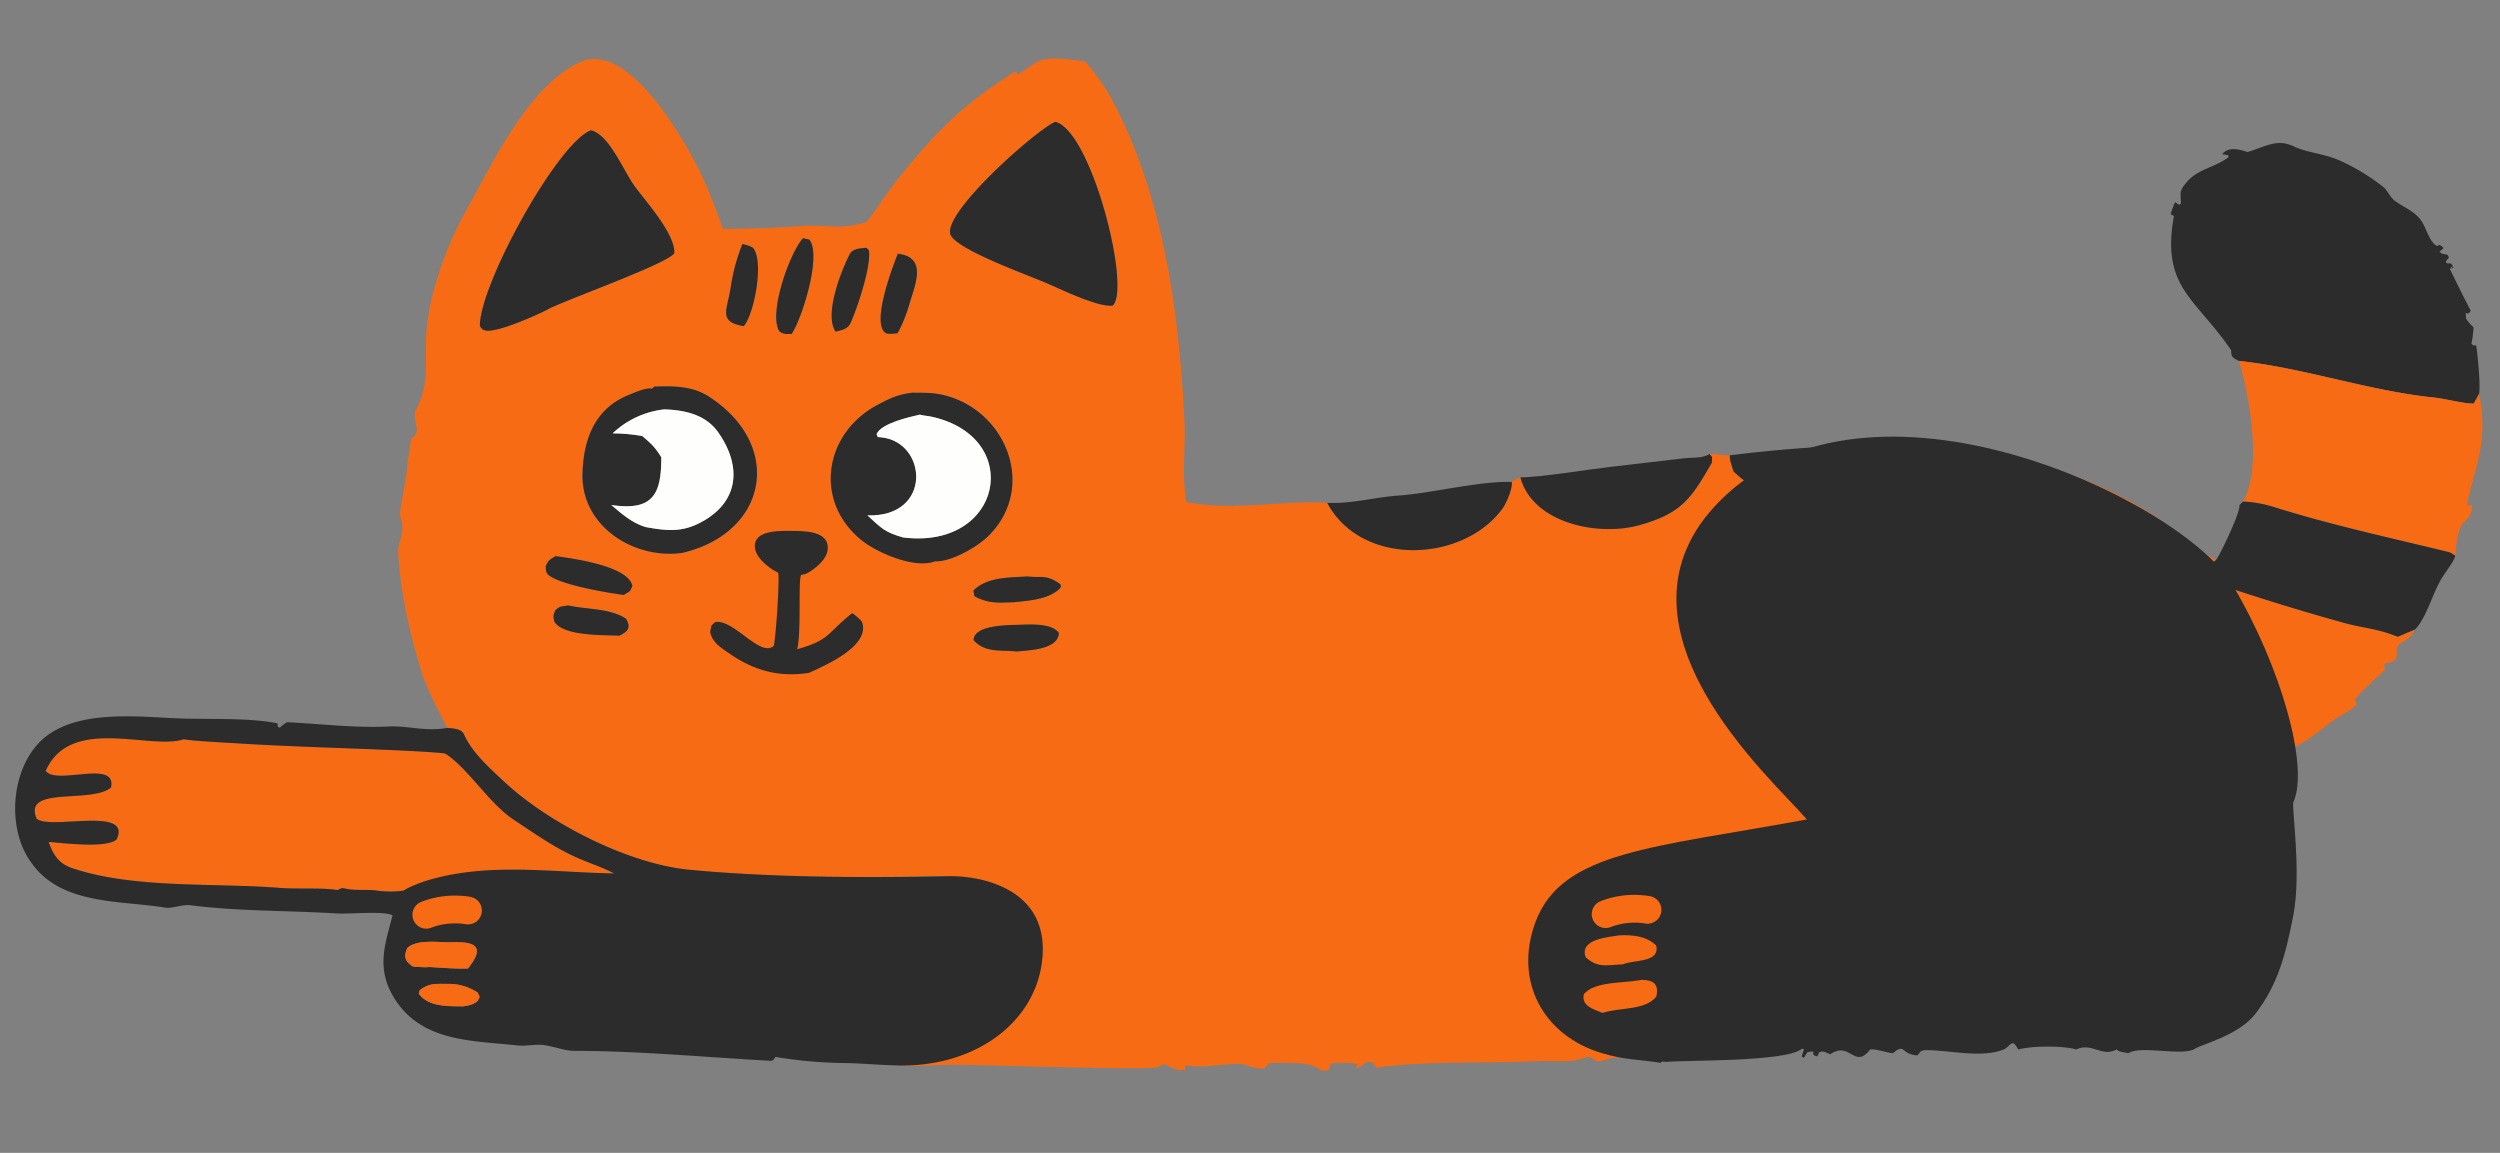
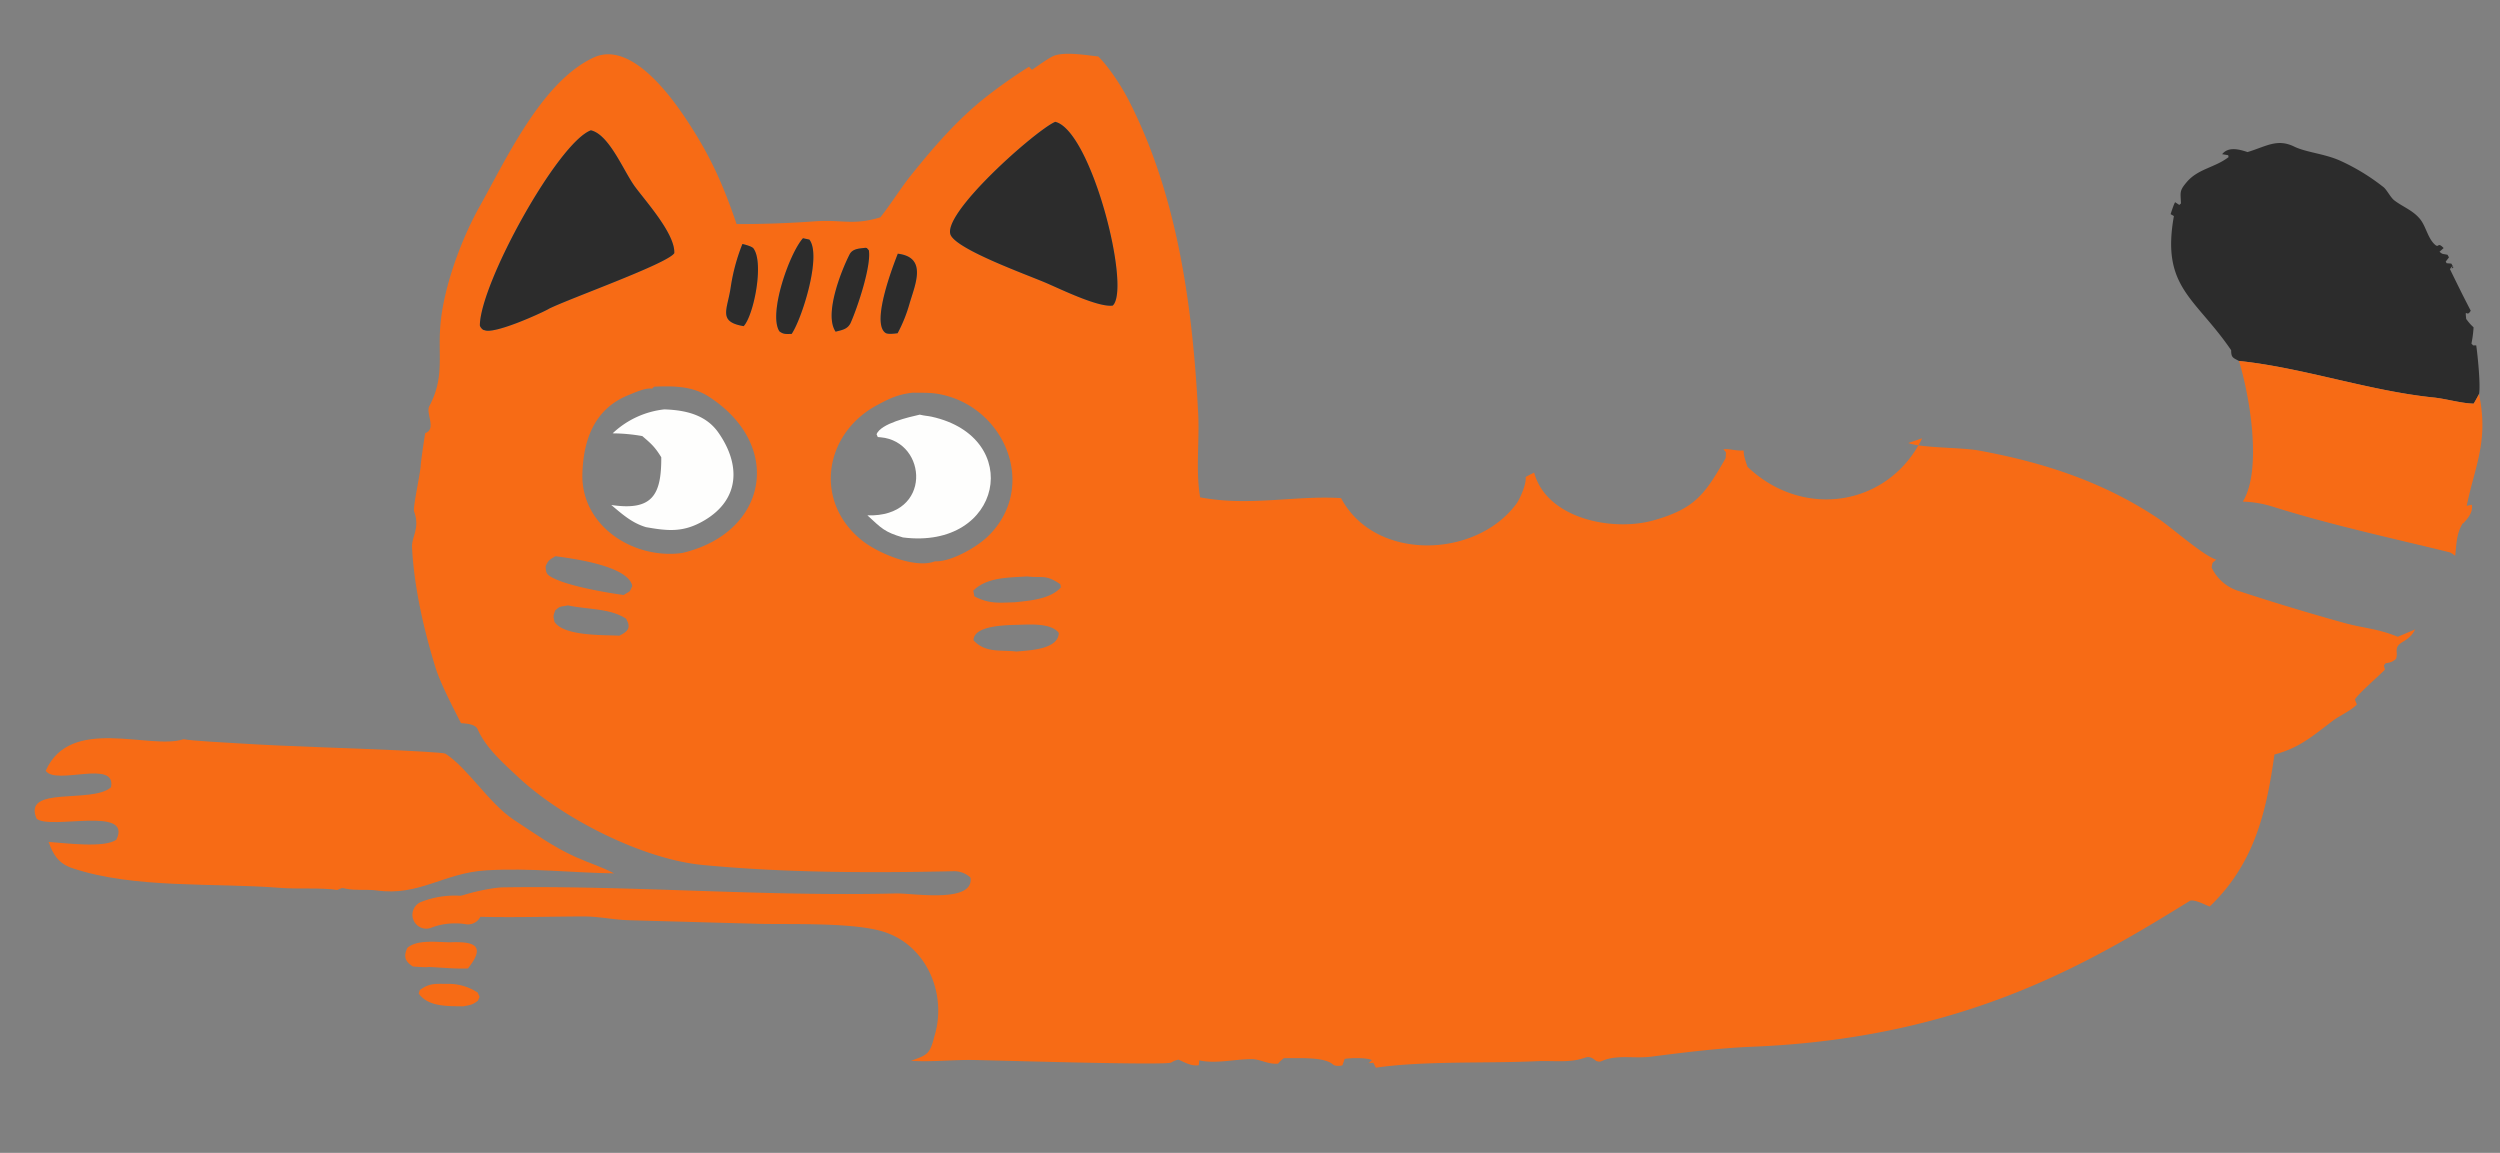
<svg xmlns="http://www.w3.org/2000/svg" width="386" height="178" fill="none">
  <rect width="100%" height="100%" fill="#808080" stroke="none" />
-   <path d="M294.64 68.4c2 .78 8.19.67 10.83 1.15 9.88 1.8 19.1 4.78 27.54 10.36 2.24 1.48 7.12 5.86 9.18 6.5-.74.66-.51.27-.72 1.21a6.86 6.86 0 0 0 4.34 3.68 365 365 0 0 0 16.1 4.87c3.17.87 5.12.85 8.3 2.15l2.69-1.14c-1.11 2.21-2.93 1.72-2.86 3.4.03.6.06.44-.08 1.14-.7.57-.79.52-1.66.71l-.22.32.15.64c-.87.93-4.4 3.96-4.63 4.65l.3.72c-.81.92-2.65 1.73-3.68 2.5-3.18 2.4-5.15 4.2-9.05 5.24-1.24 8.9-3.11 16.88-10 23.47-.88-.35-2.23-1.08-3-.91-15.26 9.4-34.66 21.24-67.7 22.56-5 .2-10.48.88-15.46 1.52-2.67.35-5.24-.33-7.56.63-.45.2-.5.17-.97.06-.55-.4-.95-.82-1.83-.5-2.34.82-4.77.4-7.39.52-7.59.36-17.35-.08-24.83 1l-.38-.76c-1.08-.32-1.33.05-2.14.73l-.74.07.52-.48c-.9-.41-3.2-.34-4.21-.19l-.35 1c-.44.12-1.13.15-1.48-.15-1.38-1.2-5.33-.93-7.56-.96-.53.42-.46.36-.9.85-1.54.13-2.73-.68-4.01-.7-2.54-.02-5.66.77-8.15.19l-.07.75c-1.1.18-2.1-.39-3.13-.86-.49.1-.72.2-1.15.45-.82.47-27.59-.36-30.79-.4-3-.03-6.45.34-9.38.12 2.54-.88 2.93-1.04 3.6-3.7 2.06-6.55-1.17-14.25-8-16.27-4.72-1.4-14.01-1.06-19.07-1.17l-20.2-.56c-2.38-.08-4.46-.59-7.05-.58-7.11.03-14.8.33-21.86-.25-.62-.05-.68-.28-.86-.6 1.05-2.08 8.33-3.62 10.48-3.64 20.21-.3 40.45 1.44 60.65.94 2.57-.06 12.08 1.59 11.51-2.44a3.7 3.7 0 0 0-2.75-.99c-12.73.27-25.93.25-38.63-.97-9.3-.9-21.6-7.18-28.39-13.5-2.33-2.18-5.03-4.52-6.32-7.43-.36-.84-1.82-.91-2.58-.96-1.13-2.24-3.12-6.02-3.9-8.47-1.83-5.89-3.34-12.48-3.66-18.64-.09-1.73 1.28-2.95.31-5.6-.2-.56 1-6.03 1.03-7.1 0-.36.56-4.3.7-4.98 1.77-.6.06-3.07.62-4.14 2.36-4.43 1.34-7.62 1.7-12.33.42-5.63 2.97-12.78 5.77-17.97 4.26-7.53 9.78-19.77 17.9-23.54 5.8-2.7 12.09 6.13 14.63 10.03 3.54 5.42 5.41 9.72 7.45 15.68a162 162 0 0 0 12.26-.44c3.96-.27 5.77.68 9.94-.61 1.62-2.03 3.15-4.53 4.8-6.58 3.52-4.37 7.14-8.57 11.6-12.07a78.53 78.53 0 0 1 6.54-4.59l.46.47c.73-.48 2.72-1.93 3.44-2.18 1.76-.63 4.91-.08 6.8.12 1.6 1.57 3.52 4.5 4.53 6.44 7.72 14.83 10.05 32.2 10.9 48.72.21 4.07-.36 8.38.22 12.41l.08.5c7.62 1.44 14.7-.33 21.76.12 5.22 9.84 20.84 9.34 27.07.87.56-.75 1.6-3.15 1.42-4.1.24-.2 1-.55 1.32-.71 1.93 7.14 12.13 9.16 18.45 7.37 6.49-1.83 7.94-4.1 11.12-9.6.02-1.1.22-.7-.35-1.36.9-.14 1.77.25 3.13.18-.02.83.33 1.7.59 2.51 8.58 8.2 21.82 6.15 26.97-4.4ZM162.93 18.8c-2.99 1.29-17.89 14.45-16.1 17.59 1.3 2.28 11.51 5.94 14.68 7.29 2.33 1 8.1 3.82 10.3 3.5 2.86-2.66-3.31-27.02-8.88-28.37Zm-71.7 1.32c-5.09 1.9-17.02 23.5-17.14 30.1 0 .25.46.8.7.75 1.46.7 8.53-2.5 9.93-3.27 3.26-1.64 18.32-6.98 19.39-8.61.15-2.94-4.3-7.86-6.08-10.28-1.74-2.37-3.96-8.05-6.8-8.69Zm32.75 16.66c-2.14 2.4-5.37 11.72-3.64 14.38.67.5 1.05.4 1.9.4 1.6-2.38 4.67-12.14 2.72-14.57l-.98-.21Zm9.65 1.48c-.9.12-1.99.1-2.46 1.03-1.35 2.67-3.95 9.3-2.15 11.92.93-.25 1.86-.35 2.32-1.38 1.08-2.42 3.21-8.8 2.8-11.2-.37-.38-.17-.3-.5-.37Zm-19-.59a29.93 29.93 0 0 0-1.8 6.63c-.5 3.5-2.07 5.38 2 6.06 1.54-1.67 3.17-9.76 1.5-12.01-.22-.3-1.27-.58-1.7-.68Zm24 1.5c-.66 1.68-4.18 10.67-1.91 12.23.36.25 1.37.1 1.87.05.76-1.33 1.4-3.06 1.84-4.54.88-3.02 2.79-7.18-1.8-7.74Zm2.26 21.46c-2.28.29-3.4.82-5.41 1.89-8.27 4.4-9.9 14.94-2.37 20.94 2.46 1.96 8.18 4.39 11.24 3.21 2.48.11 6.47-2.18 8.2-3.87 7.89-7.7 2.5-20.3-7.83-22-1.22-.2-2.62-.15-3.83-.17ZM101 59.7l-.33.32c-.91-.22-2.76.63-3.68 1-5.25 2.14-6.93 6.95-7.07 12.16-.2 8.1 7.98 13.24 15.42 12.2 13.17-3.1 15.76-16.6 4.1-24.14-2.57-1.66-5.48-1.65-8.45-1.54ZM158.64 89c-2.88.19-6.25.09-8.36 2.19l.16.88c2.27 1.19 3.72 1 6.26.92 2.2-.24 5.53-.47 7.1-2.31l-.08-.47c-2.27-1.56-2.78-.94-5.08-1.2Zm-72.87-3.13c-.9.55-1.11.6-1.53 1.57.05.59 0 1.07.6 1.48 2.2 1.5 8.95 2.61 11.45 2.95 1.1-.7.86-.33 1.34-1.39-.63-3.1-9.05-4.22-11.86-4.6Zm72.05 10.58c-1.84.08-7.46-.06-7.51 2.41 1.87 2.03 4.25 1.44 6.65 1.74 1.88-.2 6.44-.28 6.52-2.87-1.05-1.44-4.02-1.33-5.66-1.28ZM87.7 93.47c-1.26.26-1.13.04-1.97.77-.32.9-.33.84-.12 1.77 1.45 2.23 7.5 2.01 10.02 2.14 1.34-.66 1.86-1.23 1.02-2.63-2.46-1.63-6.03-1.4-8.95-2.05Z" fill="#F76B15" />
+   <path d="M294.64 68.4c2 .78 8.19.67 10.83 1.15 9.88 1.8 19.1 4.78 27.54 10.36 2.24 1.48 7.12 5.86 9.18 6.5-.74.66-.51.27-.72 1.21a6.86 6.86 0 0 0 4.34 3.68 365 365 0 0 0 16.1 4.87c3.17.87 5.12.85 8.3 2.15l2.69-1.14c-1.11 2.21-2.93 1.72-2.86 3.4.03.6.06.44-.08 1.14-.7.57-.79.52-1.66.71l-.22.32.15.64c-.87.93-4.4 3.96-4.63 4.65l.3.72c-.81.92-2.65 1.73-3.68 2.5-3.18 2.4-5.15 4.2-9.05 5.24-1.24 8.9-3.11 16.88-10 23.47-.88-.35-2.23-1.08-3-.91-15.26 9.4-34.66 21.24-67.7 22.56-5 .2-10.48.88-15.46 1.52-2.67.35-5.24-.33-7.56.63-.45.2-.5.17-.97.06-.55-.4-.95-.82-1.83-.5-2.34.82-4.77.4-7.39.52-7.59.36-17.35-.08-24.83 1l-.38-.76l-.74.07.52-.48c-.9-.41-3.2-.34-4.21-.19l-.35 1c-.44.12-1.13.15-1.48-.15-1.38-1.2-5.33-.93-7.56-.96-.53.42-.46.36-.9.85-1.54.13-2.73-.68-4.01-.7-2.54-.02-5.66.77-8.15.19l-.07.75c-1.1.18-2.1-.39-3.13-.86-.49.1-.72.2-1.15.45-.82.47-27.59-.36-30.79-.4-3-.03-6.45.34-9.38.12 2.54-.88 2.93-1.04 3.6-3.7 2.06-6.55-1.17-14.25-8-16.27-4.72-1.4-14.01-1.06-19.07-1.17l-20.2-.56c-2.38-.08-4.46-.59-7.05-.58-7.11.03-14.8.33-21.86-.25-.62-.05-.68-.28-.86-.6 1.05-2.08 8.33-3.62 10.48-3.64 20.21-.3 40.45 1.44 60.65.94 2.57-.06 12.08 1.59 11.51-2.44a3.7 3.7 0 0 0-2.75-.99c-12.73.27-25.93.25-38.63-.97-9.3-.9-21.6-7.18-28.39-13.5-2.33-2.18-5.03-4.52-6.32-7.43-.36-.84-1.82-.91-2.58-.96-1.13-2.24-3.12-6.02-3.9-8.47-1.83-5.89-3.34-12.48-3.66-18.64-.09-1.73 1.28-2.95.31-5.6-.2-.56 1-6.03 1.03-7.1 0-.36.56-4.3.7-4.98 1.77-.6.06-3.07.62-4.14 2.36-4.43 1.34-7.62 1.7-12.33.42-5.63 2.97-12.78 5.77-17.97 4.26-7.53 9.78-19.77 17.9-23.54 5.8-2.7 12.09 6.13 14.63 10.03 3.54 5.42 5.41 9.72 7.45 15.68a162 162 0 0 0 12.26-.44c3.96-.27 5.77.68 9.94-.61 1.62-2.03 3.15-4.53 4.8-6.58 3.52-4.37 7.14-8.57 11.6-12.07a78.53 78.53 0 0 1 6.54-4.59l.46.47c.73-.48 2.72-1.93 3.44-2.18 1.76-.63 4.91-.08 6.8.12 1.6 1.57 3.52 4.5 4.53 6.44 7.72 14.83 10.05 32.2 10.9 48.72.21 4.07-.36 8.38.22 12.41l.08.5c7.62 1.44 14.7-.33 21.76.12 5.22 9.84 20.84 9.34 27.07.87.56-.75 1.6-3.15 1.42-4.1.24-.2 1-.55 1.32-.71 1.93 7.14 12.13 9.16 18.45 7.37 6.49-1.83 7.94-4.1 11.12-9.6.02-1.1.22-.7-.35-1.36.9-.14 1.77.25 3.13.18-.02.83.33 1.7.59 2.51 8.58 8.2 21.82 6.15 26.97-4.4ZM162.93 18.8c-2.99 1.29-17.89 14.45-16.1 17.59 1.3 2.28 11.51 5.94 14.68 7.29 2.33 1 8.1 3.82 10.3 3.5 2.86-2.66-3.31-27.02-8.88-28.37Zm-71.7 1.32c-5.09 1.9-17.02 23.5-17.14 30.1 0 .25.46.8.7.75 1.46.7 8.53-2.5 9.93-3.27 3.26-1.64 18.32-6.98 19.39-8.61.15-2.94-4.3-7.86-6.08-10.28-1.74-2.37-3.96-8.05-6.8-8.69Zm32.75 16.66c-2.14 2.4-5.37 11.72-3.64 14.38.67.5 1.05.4 1.9.4 1.6-2.38 4.67-12.14 2.72-14.57l-.98-.21Zm9.65 1.48c-.9.12-1.99.1-2.46 1.03-1.35 2.67-3.95 9.3-2.15 11.92.93-.25 1.86-.35 2.32-1.38 1.08-2.42 3.21-8.8 2.8-11.2-.37-.38-.17-.3-.5-.37Zm-19-.59a29.93 29.93 0 0 0-1.8 6.63c-.5 3.5-2.07 5.38 2 6.06 1.54-1.67 3.17-9.76 1.5-12.01-.22-.3-1.27-.58-1.7-.68Zm24 1.5c-.66 1.68-4.18 10.67-1.91 12.23.36.25 1.37.1 1.87.05.76-1.33 1.4-3.06 1.84-4.54.88-3.02 2.79-7.18-1.8-7.74Zm2.26 21.46c-2.28.29-3.4.82-5.41 1.89-8.27 4.4-9.9 14.94-2.37 20.94 2.46 1.96 8.18 4.39 11.24 3.21 2.48.11 6.47-2.18 8.2-3.87 7.89-7.7 2.5-20.3-7.83-22-1.22-.2-2.62-.15-3.83-.17ZM101 59.7l-.33.32c-.91-.22-2.76.63-3.68 1-5.25 2.14-6.93 6.95-7.07 12.16-.2 8.1 7.98 13.24 15.42 12.2 13.17-3.1 15.76-16.6 4.1-24.14-2.57-1.66-5.48-1.65-8.45-1.54ZM158.64 89c-2.88.19-6.25.09-8.36 2.19l.16.88c2.27 1.19 3.72 1 6.26.92 2.2-.24 5.53-.47 7.1-2.31l-.08-.47c-2.27-1.56-2.78-.94-5.08-1.2Zm-72.87-3.13c-.9.55-1.11.6-1.53 1.57.05.59 0 1.07.6 1.48 2.2 1.5 8.95 2.61 11.45 2.95 1.1-.7.86-.33 1.34-1.39-.63-3.1-9.05-4.22-11.86-4.6Zm72.05 10.58c-1.84.08-7.46-.06-7.51 2.41 1.87 2.03 4.25 1.44 6.65 1.74 1.88-.2 6.44-.28 6.52-2.87-1.05-1.44-4.02-1.33-5.66-1.28ZM87.7 93.47c-1.26.26-1.13.04-1.97.77-.32.9-.33.84-.12 1.77 1.45 2.23 7.5 2.01 10.02 2.14 1.34-.66 1.86-1.23 1.02-2.63-2.46-1.63-6.03-1.4-8.95-2.05Z" fill="#F76B15" />
  <path d="M345.69 55.73c-.92-.5-1.2-.5-1.2-1.66-5.56-8.15-10.82-9.67-8.84-20.71l-.51-.3c.14-.4.5-1.55.7-1.84l.64.42.26-.23c-.06-1.73-.28-1.91.87-3.27 1.77-2.1 4.33-2.23 6.48-3.88l-.06-.3-.93-.15c.96-1.22 2.66-.75 3.92-.33 2.9-.88 4.57-2.13 7.2-.85 1.84.9 4.74 1.11 7.1 2.18a32.3 32.3 0 0 1 6.7 4.09c.47.36 1.11 1.62 1.64 2.02 1.35 1.04 2.76 1.48 3.91 2.8 1.01 1.17 1.23 3 2.38 4.05.67.6.36-.5 1.35.53l-.64.57c.51.44.47.3 1.24.47l.22.4-.5.65.14.25.73.06.32.58-.28.2.2-.53-.46.6c1.05 2.16 2.1 4.29 3.21 6.42-.65 1.18-.89-.61-.7 1.28.48.63.57.75 1.14 1.29a17.86 17.86 0 0 1-.33 2.51l.26.28h.48c.21 1.42.7 6.2.43 7.51-.27.52-.53.98-.82 1.48-1.89-.03-4.26-.75-6.23-.95-10.01-1.03-20.1-4.6-30.02-5.64ZM161.51 43.68c-3.17-1.35-13.38-5.01-14.68-7.3-1.79-3.13 13.11-16.3 16.1-17.57 5.57 1.35 11.74 25.7 8.88 28.37-2.2.32-7.97-2.5-10.3-3.5ZM84.72 47.7c-1.4.77-8.47 3.96-9.93 3.27-.24.04-.7-.5-.7-.76.12-6.58 12.05-28.18 17.14-30.09 2.84.64 5.06 6.32 6.8 8.69 1.79 2.42 6.23 7.34 6.08 10.28-1.07 1.63-16.13 6.97-19.4 8.6Zm37.51 3.86c-.84 0-1.22.1-1.89-.4-1.73-2.66 1.5-11.98 3.64-14.38l.98.21c1.95 2.43-1.12 12.19-2.73 14.57Zm6.79-.35c-1.8-2.61.8-9.25 2.15-11.92.47-.93 1.56-.91 2.46-1.03.34.06.14 0 .52.38.4 2.39-1.73 8.77-2.8 11.19-.47 1.03-1.4 1.13-2.33 1.38Zm-14.18-.85c-4.08-.68-2.5-2.56-2.01-6.06a29.88 29.88 0 0 1 1.8-6.63c.43.1 1.48.38 1.7.68 1.67 2.25.04 10.34-1.5 12Zm23.76 1.09c-.51.06-1.52.2-1.88-.05-2.27-1.56 1.25-10.55 1.9-12.23 4.6.56 2.69 4.71 1.8 7.74a22.39 22.39 0 0 1-1.83 4.54Z" fill="#2C2C2C" />
  <path d="M345.69 55.73c9.91 1.04 20 4.6 30.02 5.64 1.97.2 4.34.92 6.23.95.29-.5.55-.96.82-1.48 1.51 7.28-.62 11.02-1.9 17.26l.79-.17c.21 1.18-.64 2.17-1.4 2.94l.03-.13c-1.02 1.64-.98 3.14-1.2 5.07-.25-.18-.65-.49-.96-.56-9.1-2.23-18.19-4.19-27.14-7a17.05 17.05 0 0 0-4.69-.8c3.03-4.91 1.05-16.43-.6-21.72Z" fill="#F76B15" />
-   <path d="M267.08 70.3a223.03 223.03 0 0 1 23.8-1.68c1.1-.02 3-.36 3.76-.22-5.15 10.55-18.38 12.6-26.97 4.4-.26-.8-.6-1.68-.59-2.5ZM144.35 86.67c-3.06 1.18-8.78-1.25-11.25-3.2-7.53-6-5.89-16.56 2.38-20.95 2.01-1.07 3.13-1.6 5.4-1.89 1.22.02 2.62-.02 3.84.18 10.33 1.7 15.72 14.29 7.83 22-1.73 1.68-5.72 3.97-8.2 3.86Zm-2.34-22.65c-1.65.38-5.97 1.34-6.67 3.02l.19.44.46.04c7.22.66 8.03 12.38-2.06 12.05 2.18 2 2.6 2.57 5.48 3.4 15.4 1.95 18.8-15.46 4.43-18.63-.63-.14-1-.11-1.83-.32Zm-36.66 21.34c-7.44 1.05-15.63-4.1-15.41-12.2.13-5.2 1.81-10 7.06-12.15.92-.37 2.77-1.22 3.69-1l.31-.32c2.97-.1 5.88-.12 8.45 1.54 11.66 7.55 9.07 21.04-4.1 24.13Zm-2.79-22.15a13.78 13.78 0 0 0-7.97 3.7c1.88.05 2.72.1 4.58.42a11.46 11.46 0 0 1 2.93 3.27c.03 5.8-1.35 8.32-7.72 7.37 1.72 1.44 3.17 2.76 5.35 3.42 3.44.61 5.81.85 9.01-1.04 5.59-3.3 5.6-8.76 2.09-13.68-1.95-2.68-5.09-3.35-8.27-3.46Z" fill="#2C2C2C" />
  <path d="M133.93 79.57c10.09.33 9.28-11.39 2.06-12.05l-.46-.04-.19-.44c.7-1.68 5.02-2.64 6.67-3.02.83.2 1.2.18 1.84.32 14.36 3.17 10.96 20.59-4.44 18.64-2.87-.84-3.3-1.41-5.48-3.41Z" fill="#FEFEFD" />
-   <path d="M234.74 73.7c3.01.02 10.51-1.23 13.95-1.62l11.34-1.32c1.43-.16 2.7.05 3.92-.65.57.67.38.26.35 1.36-3.18 5.5-4.63 7.77-11.12 9.6-6.32 1.8-16.52-.22-18.44-7.37Z" fill="#2C2C2C" />
  <path d="M94.59 66.91a13.78 13.78 0 0 1 7.97-3.7c3.18.1 6.32.78 8.27 3.46 3.52 4.92 3.5 10.39-2.08 13.68-3.2 1.89-5.58 1.65-9.02 1.04-2.18-.66-3.63-1.98-5.35-3.42 6.37.95 7.75-1.57 7.72-7.37-1-1.62-1.55-2.09-2.93-3.27a27.1 27.1 0 0 0-4.58-.42Z" fill="#FEFEFD" />
-   <path d="M342.19 86.42c.67-.91 3.83-7.53 3.57-8.43l.54-.54c1.45 0 3.3.38 4.68.8 8.95 2.82 18.04 4.77 27.14 7 .3.07.71.38.97.56-.21.97-1.56 2.52-2.28 3.8-1.3 2.33-2.23 5.81-3.91 7.57l-2.7 1.14c-3.17-1.3-5.12-1.28-8.29-2.15a365.14 365.14 0 0 1-16.1-4.87 6.86 6.86 0 0 1-4.34-3.68c.2-.94-.02-.55.72-1.2Zm-137.27-8.78c3.83.17 7.28-.87 10.96-1.12 5.08-.35 12.69-2.29 17.53-2.1.19.94-.86 3.34-1.42 4.1-6.23 8.46-21.85 8.96-27.07-.88Zm-80.02 26.25c-4.52.7-8.36-.3-12.12-2.88-1.4-.96-2.78-1.73-3.14-3.44.3-1.22-.02-.78.78-1.52 2.87-.52 7 5.57 9.05 3.66.32-1.34.93-10.16.68-11.3-.75-.28-3.57-2.07-3.6-4.04-.06-2.38 3.33-2.42 5.48-2.4 2.34.02 6.11.01 5.75 2.98-.23 1.87-3.04 3.63-3.57 3.72l-.52.09c-.47.9.06 8.7-.6 11.48 5.16-1.46 4.54-2.45 8.5-5.58.7.52.85.65 1.48 1.3 1.42 3.74-5.5 6.7-8.16 7.93Zm31.81-10.91c-2.54.08-4 .27-6.26-.92l-.16-.88c2.1-2.1 5.49-2 8.36-2.18 2.3.26 2.81-.36 5.08 1.2l.07.47c-1.56 1.84-4.88 2.07-7.09 2.3ZM96.3 91.86c-2.5-.34-9.25-1.45-11.44-2.95-.6-.4-.56-.89-.6-1.48.41-.97.63-1.02 1.52-1.57 2.81.4 11.23 1.52 11.86 4.61-.48 1.06-.25.7-1.34 1.4Zm60.67 8.74c-2.4-.3-4.78.28-6.65-1.75.05-2.47 5.67-2.33 7.51-2.4 1.64-.06 4.61-.17 5.66 1.27-.08 2.59-4.64 2.68-6.52 2.87Zm-61.35-2.45c-2.51-.13-8.57.1-10.02-2.14-.21-.93-.2-.86.12-1.77.84-.73.71-.51 1.97-.77 2.92.66 6.49.42 8.95 2.05.84 1.4.32 1.98-1.02 2.63Z" fill="#2C2C2C" />
-   <path d="M344.7 90.3c7.7 12.97 11.82 28.3 9.4 33.53-.3.81 1.27 10.75 0 17.44-1.2 6.24-2.43 10.77-5.82 15.2-2.57 3.38-8.11 4.67-9.39 5.47-1.9 1.19-8.43-.59-10.28.68-.48-.15-1.44-.15-1.79-.58-2.36 1.26-3.77-1.16-6.26 0-1.86-.6-6.78-.6-8.94 0-.99-1.9-1.18-.47-2.24 0-3.44 1.39-8.33.1-12.05.1-.38 0-.41.06-.8.21l-.47.6c-2.62-.1-1.81-2.01-3.8-.33-1.13-.11-2.65-.72-3.5-.58-2.43 3.16-3.08-1.37-6.16.73-.9-.32-1.03-.56-1.7-.3l-.31.64c-1.49-.32.37-1.01-1.53-.65l-.54.88-.34-.22.36-1.16-.34-.02c-2.37 2.05-18 1.72-20.93 2.02l-.63-.06-.25.2c-3.47-.56-5.41-.41-9.04-1.49-9.06-2.69-13.69-11.13-10.25-20.3 4.1-10.91 18.12-11.4 41.88-15.79-5.37-6.26-32.52-30.04-13.42-49.19 23.2-23.25 71.45 0 79.15 12.97Z" fill="#2C2C2C" />
  <path d="M7.5 129.99c2.47.17 8.73 1 10.48-.36 2.5-5.23-10.13-1.46-12.32-3.21-2.27-5.18 8.53-2.27 11.48-4.86.88-4.4-8.5-.24-10.08-2.55 3.8-8.63 16.12-3.15 21.3-4.88.95.24 7.07.56 8.37.64 8.3.52 16.68.7 24.98 1.09.68.03 6.78.33 7.05.5 3.4 2.17 6.78 7.7 10.52 10.18 3.13 2.06 6.22 4.27 9.55 5.76 2.23 1 3.8 1.43 6 2.55-6.69-.1-12.97-.87-19.74-.47-6.64.4-10.35 4.04-16.97 3.1-1.4-.19-3.3.05-4.72-.27-.79-.18-.58-.08-1.33.2-2.44-.39-6.09-.1-8.9-.33-10.08-.8-22.57.17-32.07-3.06-2.14-.73-2.94-2.18-3.6-4.03Zm243.09 18.9-.47.03c-2.35.15-3.5.45-5.28-1.1-1.08-2.83 3.5-3.13 5.24-3.41 2.03-.07 4.14.1 5.64 1.59.6 2.71-3.52 2.15-5.13 2.89Zm-3.13 7.51c-1.37-.55-3.38-1.08-2.9-2.92 1.68-1.96 5.88-1.66 8.58-2.13l.33-.06c1.86.02 2.69.66 2.26 2.6-1.75 2.15-5.6 1.62-8.27 2.5Z" fill="#F76B15" />
-   <path d="M138.5 164.5c-3.3-.08-5.36-.34-8.44-.37a70.2 70.2 0 0 1-10.33-.94c-.13.19-.36.63-.7.6-10.13-.55-20.3-1.53-30.45-1.54-1.52 0-3.61-.9-5.17-.93-1.16-.03-2.3.21-3.47.1-7.07-.77-14.95-.5-19.15-7.44-2.72-4.52-1.34-8.2-.18-12.64-1.2-.74-6.77-.18-8.55-.3-7.57-.47-15.11-.31-22.67-1.27-1.25-.15-2.87.53-3.8.38-7-1.16-16.08-.37-20.7-6.88-4.23-5.63-3.14-16.05 2.83-20.01 5.26-3.5 13.32-2.64 19.36-2.36 4.73.22 11.23-.15 15.78.79l.03.54.32.12a5.8 5.8 0 0 1 1.1-.84c5.37.26 10.4.91 15.75.66 2.94-.14 5.61.82 8.98.22.76.05 2.22.12 2.58.96 1.29 2.9 3.99 5.25 6.32 7.43 6.78 6.32 19.09 12.6 28.39 13.5 12.7 1.22 27.54 1.28 40.26 1 4.91-.06 14.92 1.9 14.4 12.03-.54 10.13-10.05 17.51-22.48 17.2ZM28.36 114.14c-5.17 1.73-17.49-3.75-21.3 4.88 1.6 2.3 10.97-1.85 10.09 2.55-2.95 2.6-13.75-.32-11.48 4.86 2.2 1.75 14.82-2.02 12.32 3.21-1.75 1.37-8.01.53-10.48.36.66 1.85 1.46 3.3 3.6 4.03 9.5 3.23 21.99 2.25 32.06 3.06 2.82.22 6.47-.06 8.91.33.75-.28.54-.38 1.33-.2 1.41.32 3.33.08 4.72.28 1.51.21 2.87.19 4.14.02 2.77-1.67 7.7-2.82 12.83-3.13 6.76-.4 13.05.36 19.74.47-2.2-1.12-3.77-1.54-6-2.55-3.33-1.5-6.43-3.7-9.55-5.76-3.74-2.48-7.11-8.01-10.52-10.18-.28-.17-6.37-.47-7.05-.5-8.3-.38-16.68-.57-24.98-1.09-1.3-.08-7.42-.4-8.38-.64Zm41.06 31.36c-2.09-.03-5.02-.43-6.51.85-.64 1.34-.36 2.1.86 2.89.45.03 2.1.18 2.43.07 1.95.1 4.14.31 6.06.23 3-3.75.65-4.17-2.84-4.04Zm-.37 6.42c-1.84 0-2.72-.15-4.24.97l-.15.53c1.52 2.1 4.56 1.92 6.85 1.97 1.16-.22 1.38-.19 2.29-.87.33-.81.32-.4-.03-1.25a8.13 8.13 0 0 0-4.72-1.35Z" fill="#2C2C2C" />
  <path d="M66.19 149.3c-.33.1-1.98-.04-2.43-.07-1.22-.78-1.5-1.55-.86-2.88 1.5-1.3 4.42-.89 6.51-.86 3.49-.13 5.84.28 2.84 4.04-1.92.08-4.11-.14-6.06-.23Zm5.31 6.08c-2.29-.05-5.33.13-6.85-1.97l.15-.53c1.52-1.12 2.4-.97 4.24-.97a8.14 8.14 0 0 1 4.72 1.35c.35.84.36.44.03 1.25-.9.68-1.13.65-2.29.87Zm-1.2-17.1a14.67 14.67 0 0 1 2.2.17l.15.03h.05l.02.01-.4 1.99.41-1.98a2.14 2.14 0 0 1-.87 4.19l-.06-.01a9.04 9.04 0 0 0-1.51-.11c-1.03 0-2.36.14-3.67.66a2.14 2.14 0 1 1-1.6-3.97 14.1 14.1 0 0 1 5.27-.98Zm182.08-.11a14.46 14.46 0 0 1 2.2.17l.16.03h.05l.02.01s-.01.1-.4 1.98l.4-1.98a2.14 2.14 0 0 1-.87 4.2h.01l-.06-.01a10.3 10.3 0 0 0-5.18.56 2.14 2.14 0 1 1-1.6-3.98 14.2 14.2 0 0 1 5.27-.98Z" fill="#F76B15" />
</svg>